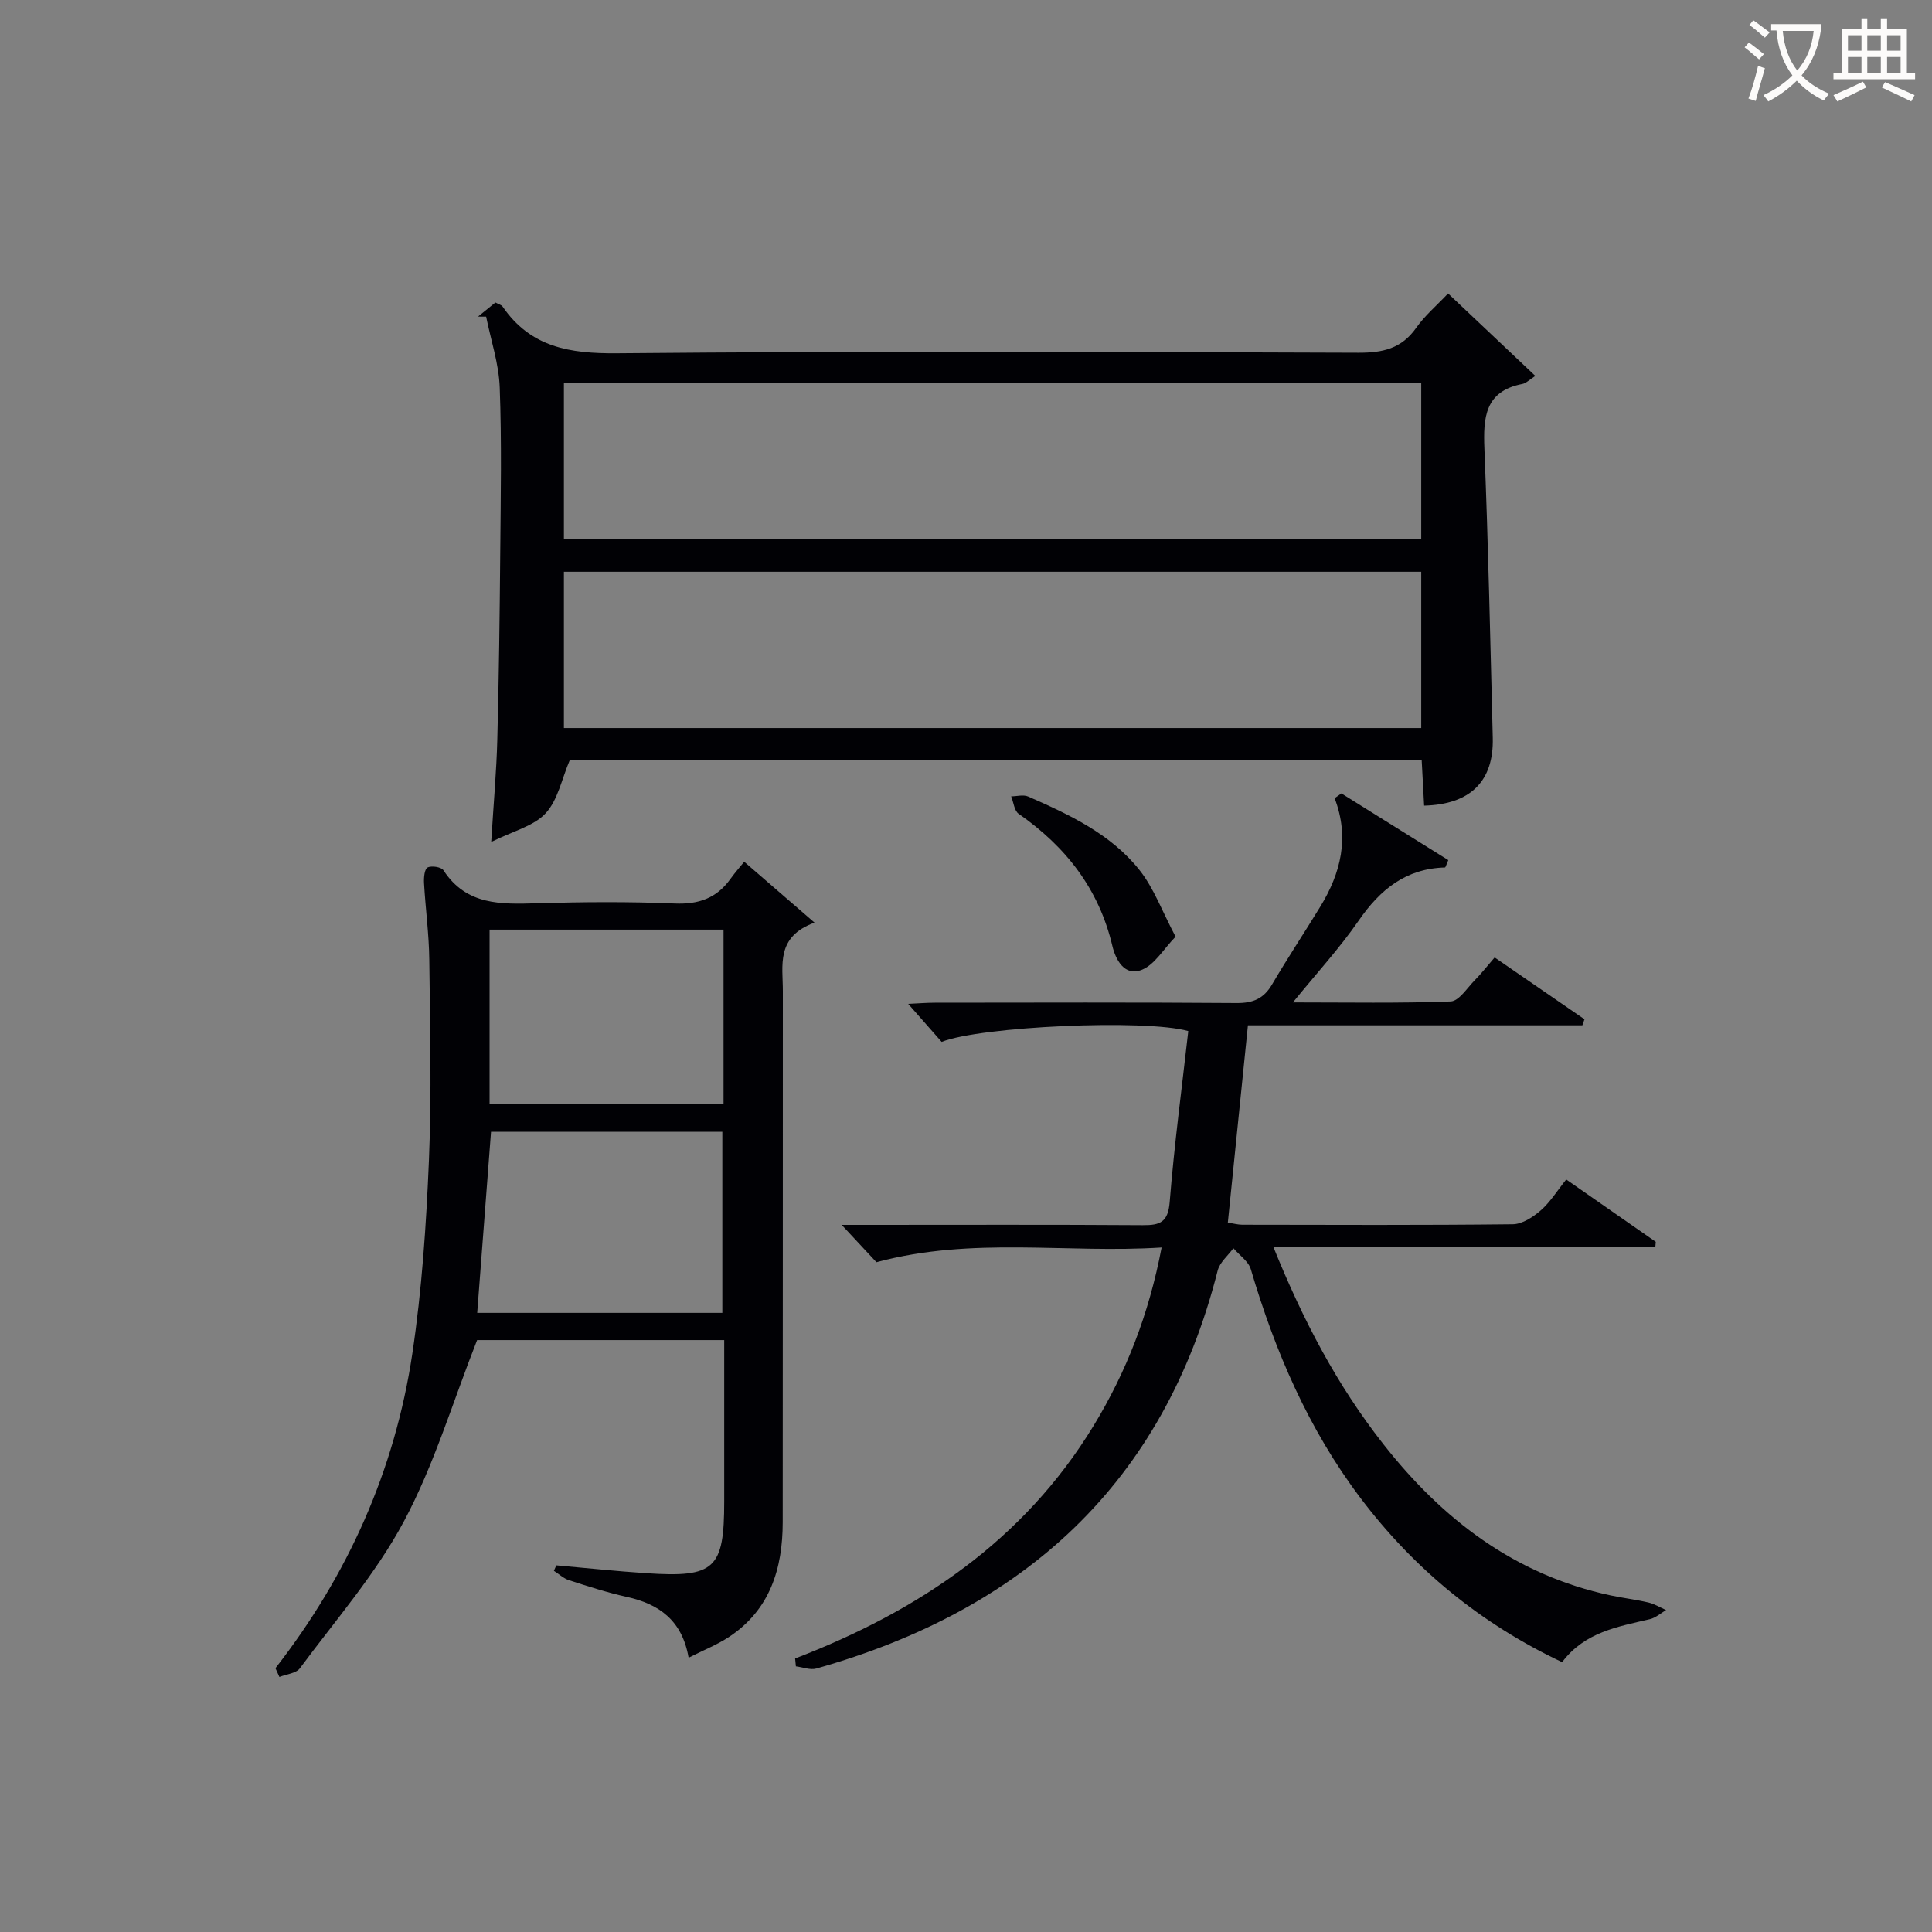
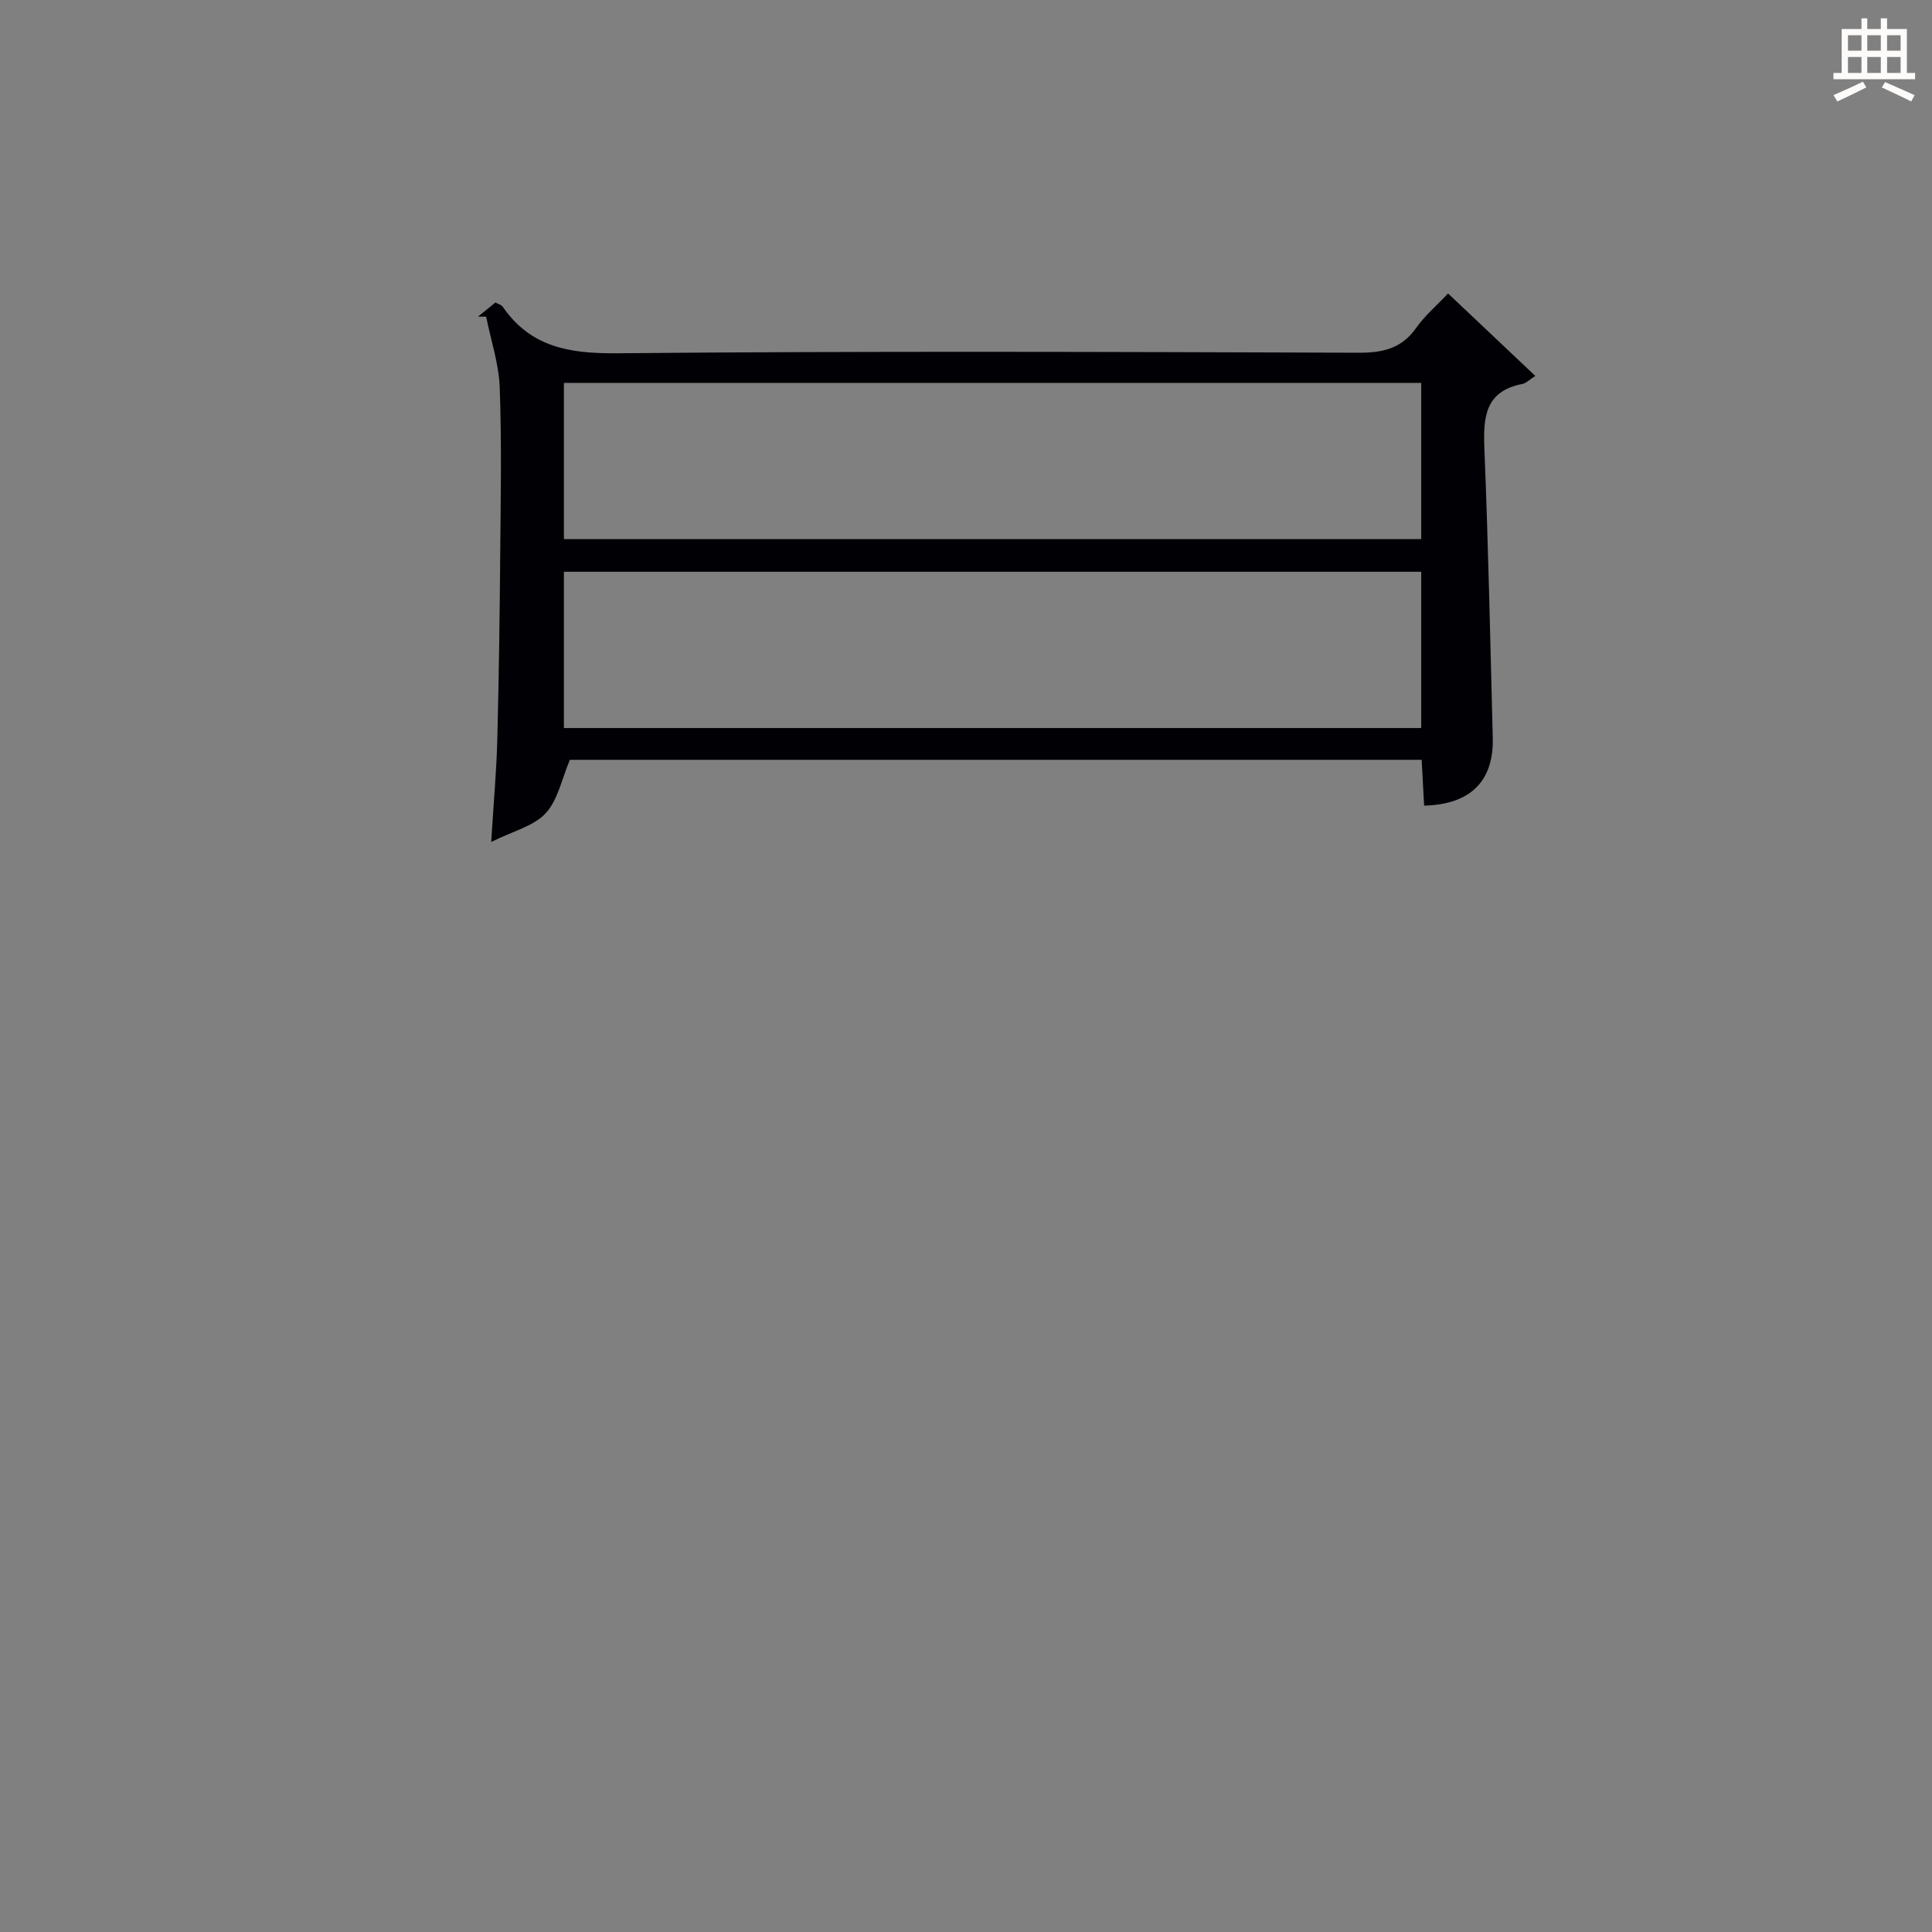
<svg xmlns="http://www.w3.org/2000/svg" enable-background="new 0 0 400 400" viewBox="0 0 400 400">
  <rect x="0" y="0" width="400" height="400" fill="#808080" stroke="none" />
  <g fill="#010105">
    <path d="m101.7 174.32c.49-8.04 1.09-14.62 1.26-21.2.34-12.97.5-25.95.61-38.93.1-11.33.31-22.67-.11-33.98-.18-4.91-1.83-9.77-2.81-14.65-.56 0-1.12 0-1.68-.01 1.21-.98 2.41-1.95 3.6-2.92.66.36 1.25.49 1.49.85 5.8 8.44 13.9 9.75 23.71 9.66 51.15-.47 102.3-.29 153.45-.11 5.05.02 8.95-.84 11.98-5.14 1.78-2.53 4.22-4.6 6.61-7.13 5.91 5.59 11.67 11.03 18.06 17.07-1.25.8-1.91 1.51-2.67 1.66-7.77 1.5-8.13 6.93-7.87 13.41.8 19.94 1.22 39.9 1.73 59.85.23 8.97-4.61 13.81-14.21 14.05-.17-3.08-.33-6.17-.51-9.49-59.26 0-118.18 0-176.35 0-1.69 3.96-2.48 8.32-5.02 11.07-2.48 2.68-6.75 3.68-11.27 5.94zm15.05-62.7h177.5c0-10.97 0-21.57 0-32.35-59.28 0-118.22 0-177.5 0zm0 39.11h177.5c0-10.93 0-21.66 0-32.35-59.37 0-118.41 0-177.5 0z" />
-     <path d="m164.62 343.37c25.53-9.82 47.31-24.4 61.78-48.16 6.77-11.12 11.46-23.09 14.1-36.93-19.68 1.27-39.07-2.32-59.04 3.05-1.7-1.82-4.04-4.35-7.2-7.73h5.86c18.83 0 37.67-.07 56.5.06 3.6.03 5.21-.64 5.55-4.79.95-11.88 2.53-23.7 3.85-35.4-8.91-2.52-43.04-.97-51.06 2.24-2.09-2.37-4.33-4.91-6.93-7.87 2.04-.09 3.78-.24 5.53-.24 20.83-.02 41.67-.09 62.5.07 3.39.02 5.59-.92 7.31-3.86 3.2-5.45 6.7-10.72 9.99-16.11 4.23-6.93 6.09-14.28 2.96-22.44.47-.33.93-.66 1.4-.99 7.4 4.62 14.8 9.24 22.13 13.81-.43.98-.55 1.51-.69 1.52-8.08.23-13.41 4.55-17.85 10.99-3.92 5.68-8.64 10.81-13.63 16.95 11.45 0 22.07.2 32.66-.2 1.72-.07 3.39-2.77 4.97-4.37 1.39-1.41 2.62-2.99 4.14-4.74 6.27 4.32 12.43 8.56 18.6 12.8-.15.42-.29.83-.44 1.25-23.04 0-46.08 0-69.24 0-1.42 13.93-2.78 27.27-4.16 40.84 1.09.17 2.03.44 2.98.45 18.67.03 37.33.11 56-.1 1.96-.02 4.19-1.47 5.78-2.85 1.97-1.71 3.39-4.04 5.3-6.42 6.35 4.42 12.44 8.67 18.54 12.91-.03.35-.06.7-.09 1.04-26.06 0-52.12 0-79.09 0 6.17 15.28 13.24 28.69 22.72 40.77 12.26 15.64 27.29 27.17 47.15 31.4 2.59.55 5.24.86 7.82 1.47 1.26.3 2.42 1.03 3.62 1.56-1.11.64-2.15 1.6-3.35 1.88-6.64 1.57-13.47 2.65-18.17 8.9-16.78-7.92-30.63-19.26-41.75-33.99-10.76-14.25-17.68-30.33-22.7-47.35-.49-1.66-2.37-2.91-3.61-4.36-1.12 1.54-2.83 2.93-3.26 4.65-11.18 44.15-40.2 70.26-83.08 82.37-1.27.36-2.82-.28-4.24-.45-.05-.54-.11-1.09-.16-1.63z" />
-     <path d="m57.03 345.38c15.01-19.28 24.71-40.98 28.33-65.06 1.99-13.26 2.89-26.74 3.45-40.16.57-13.8.23-27.65.07-41.47-.06-5.29-.79-10.58-1.09-15.87-.06-1.11.09-2.87.73-3.21.81-.43 2.85-.11 3.29.57 4.76 7.31 11.94 7.05 19.39 6.83 9.49-.28 19-.35 28.48.05 4.95.21 8.66-1.08 11.52-5.05 1.05-1.46 2.26-2.82 2.88-3.59 4.97 4.3 9.3 8.05 14.56 12.6-8.06 2.94-6.55 8.86-6.56 14.2-.02 36.65.01 73.3-.03 109.95-.01 9.6-2.63 18.14-11.13 23.75-2.45 1.61-5.23 2.71-8.35 4.29-1.34-7.73-6.1-11.11-12.79-12.59-4.04-.89-8.01-2.18-11.96-3.45-1.14-.37-2.1-1.29-3.14-1.95.17-.38.33-.75.5-1.13 6.24.55 12.47 1.22 18.72 1.63 14.1.94 16.04-.91 16.04-14.87 0-10.99 0-21.98 0-33.4-17.54 0-34.91 0-51.16 0-5.04 12.8-8.89 25.82-15.16 37.54-5.81 10.87-14.13 20.41-21.53 30.41-.79 1.06-2.8 1.22-4.24 1.8-.28-.62-.55-1.22-.82-1.82zm92.52-73.56c0-12.82 0-25.2 0-37.49-16.3 0-32.21 0-47.89 0-.97 12.67-1.91 24.99-2.86 37.49zm.25-79.35c-16.48 0-32.48 0-48.44 0v36.14h48.44c0-12.17 0-23.94 0-36.14z" />
-     <path d="m243.39 193.93c-2.56 2.65-4.32 5.75-6.92 6.83-3.66 1.53-5.5-2.12-6.16-4.89-2.79-11.82-9.63-20.57-19.41-27.38-.91-.63-1.05-2.38-1.55-3.61 1.18-.01 2.52-.4 3.51.03 8.54 3.75 17.09 7.74 23.03 15.19 3 3.76 4.7 8.54 7.5 13.83z" />
  </g>
-   <path d="m362.1 8.8c1.1.8 2.1 1.6 3.1 2.4l-1 1.1c-1.3-1.1-2.3-2-3-2.5zm1.9 4.8c.5.2.9.4 1.4.5-.6 2.3-1.3 4.5-1.9 6.8l-1.5-.5c.8-2.1 1.4-4.3 2-6.8zm-1-9.4c1.3.9 2.4 1.8 3.4 2.5l-1 1.1c-1.4-1.2-2.4-2.1-3.2-2.6zm3.7 2.2v-1.4h10.3v1.2c-.5 3.6-1.8 6.8-4 9.4 1.5 1.6 3.4 2.8 5.7 3.8-.3.4-.7.8-1.1 1.4-2.3-1.1-4.1-2.5-5.6-4.1-1.6 1.6-3.6 3.1-5.9 4.3-.3-.5-.7-.9-1-1.3 2.4-1.1 4.4-2.5 6-4.1-1.9-2.5-3-5.6-3.3-9.3h-1.1zm8.8 0h-6.4c.3 3.3 1.3 6 3 8.2 2-2.3 3.1-5.1 3.4-8.2z" fill="#fcfbfa" />
  <path d="m385.3 3.8h1.3v2.2h2.8v-2.2h1.3v2.2h4.1v9.1h1.7v1.3h-16.9v-1.3h1.7v-9.1h4.1v-2.2zm.4 13.1.7 1.2c-1.8.9-3.8 1.9-6 2.9-.2-.4-.5-.8-.8-1.3 2.3-1 4.3-1.9 6.1-2.8zm-3.1-6.4h2.8v-3.2h-2.8zm0 4.6h2.8v-3.3h-2.8zm4-4.6h2.8v-3.2h-2.8zm0 4.6h2.8v-3.3h-2.8zm3.7 1.9c2.1.9 4.1 1.8 6.1 2.7l-.7 1.3c-2.2-1.1-4.2-2-6.1-2.9zm3.2-9.7h-2.8v3.2h2.8zm-2.8 7.8h2.8v-3.3h-2.8z" fill="#fcfbfa" />
</svg>